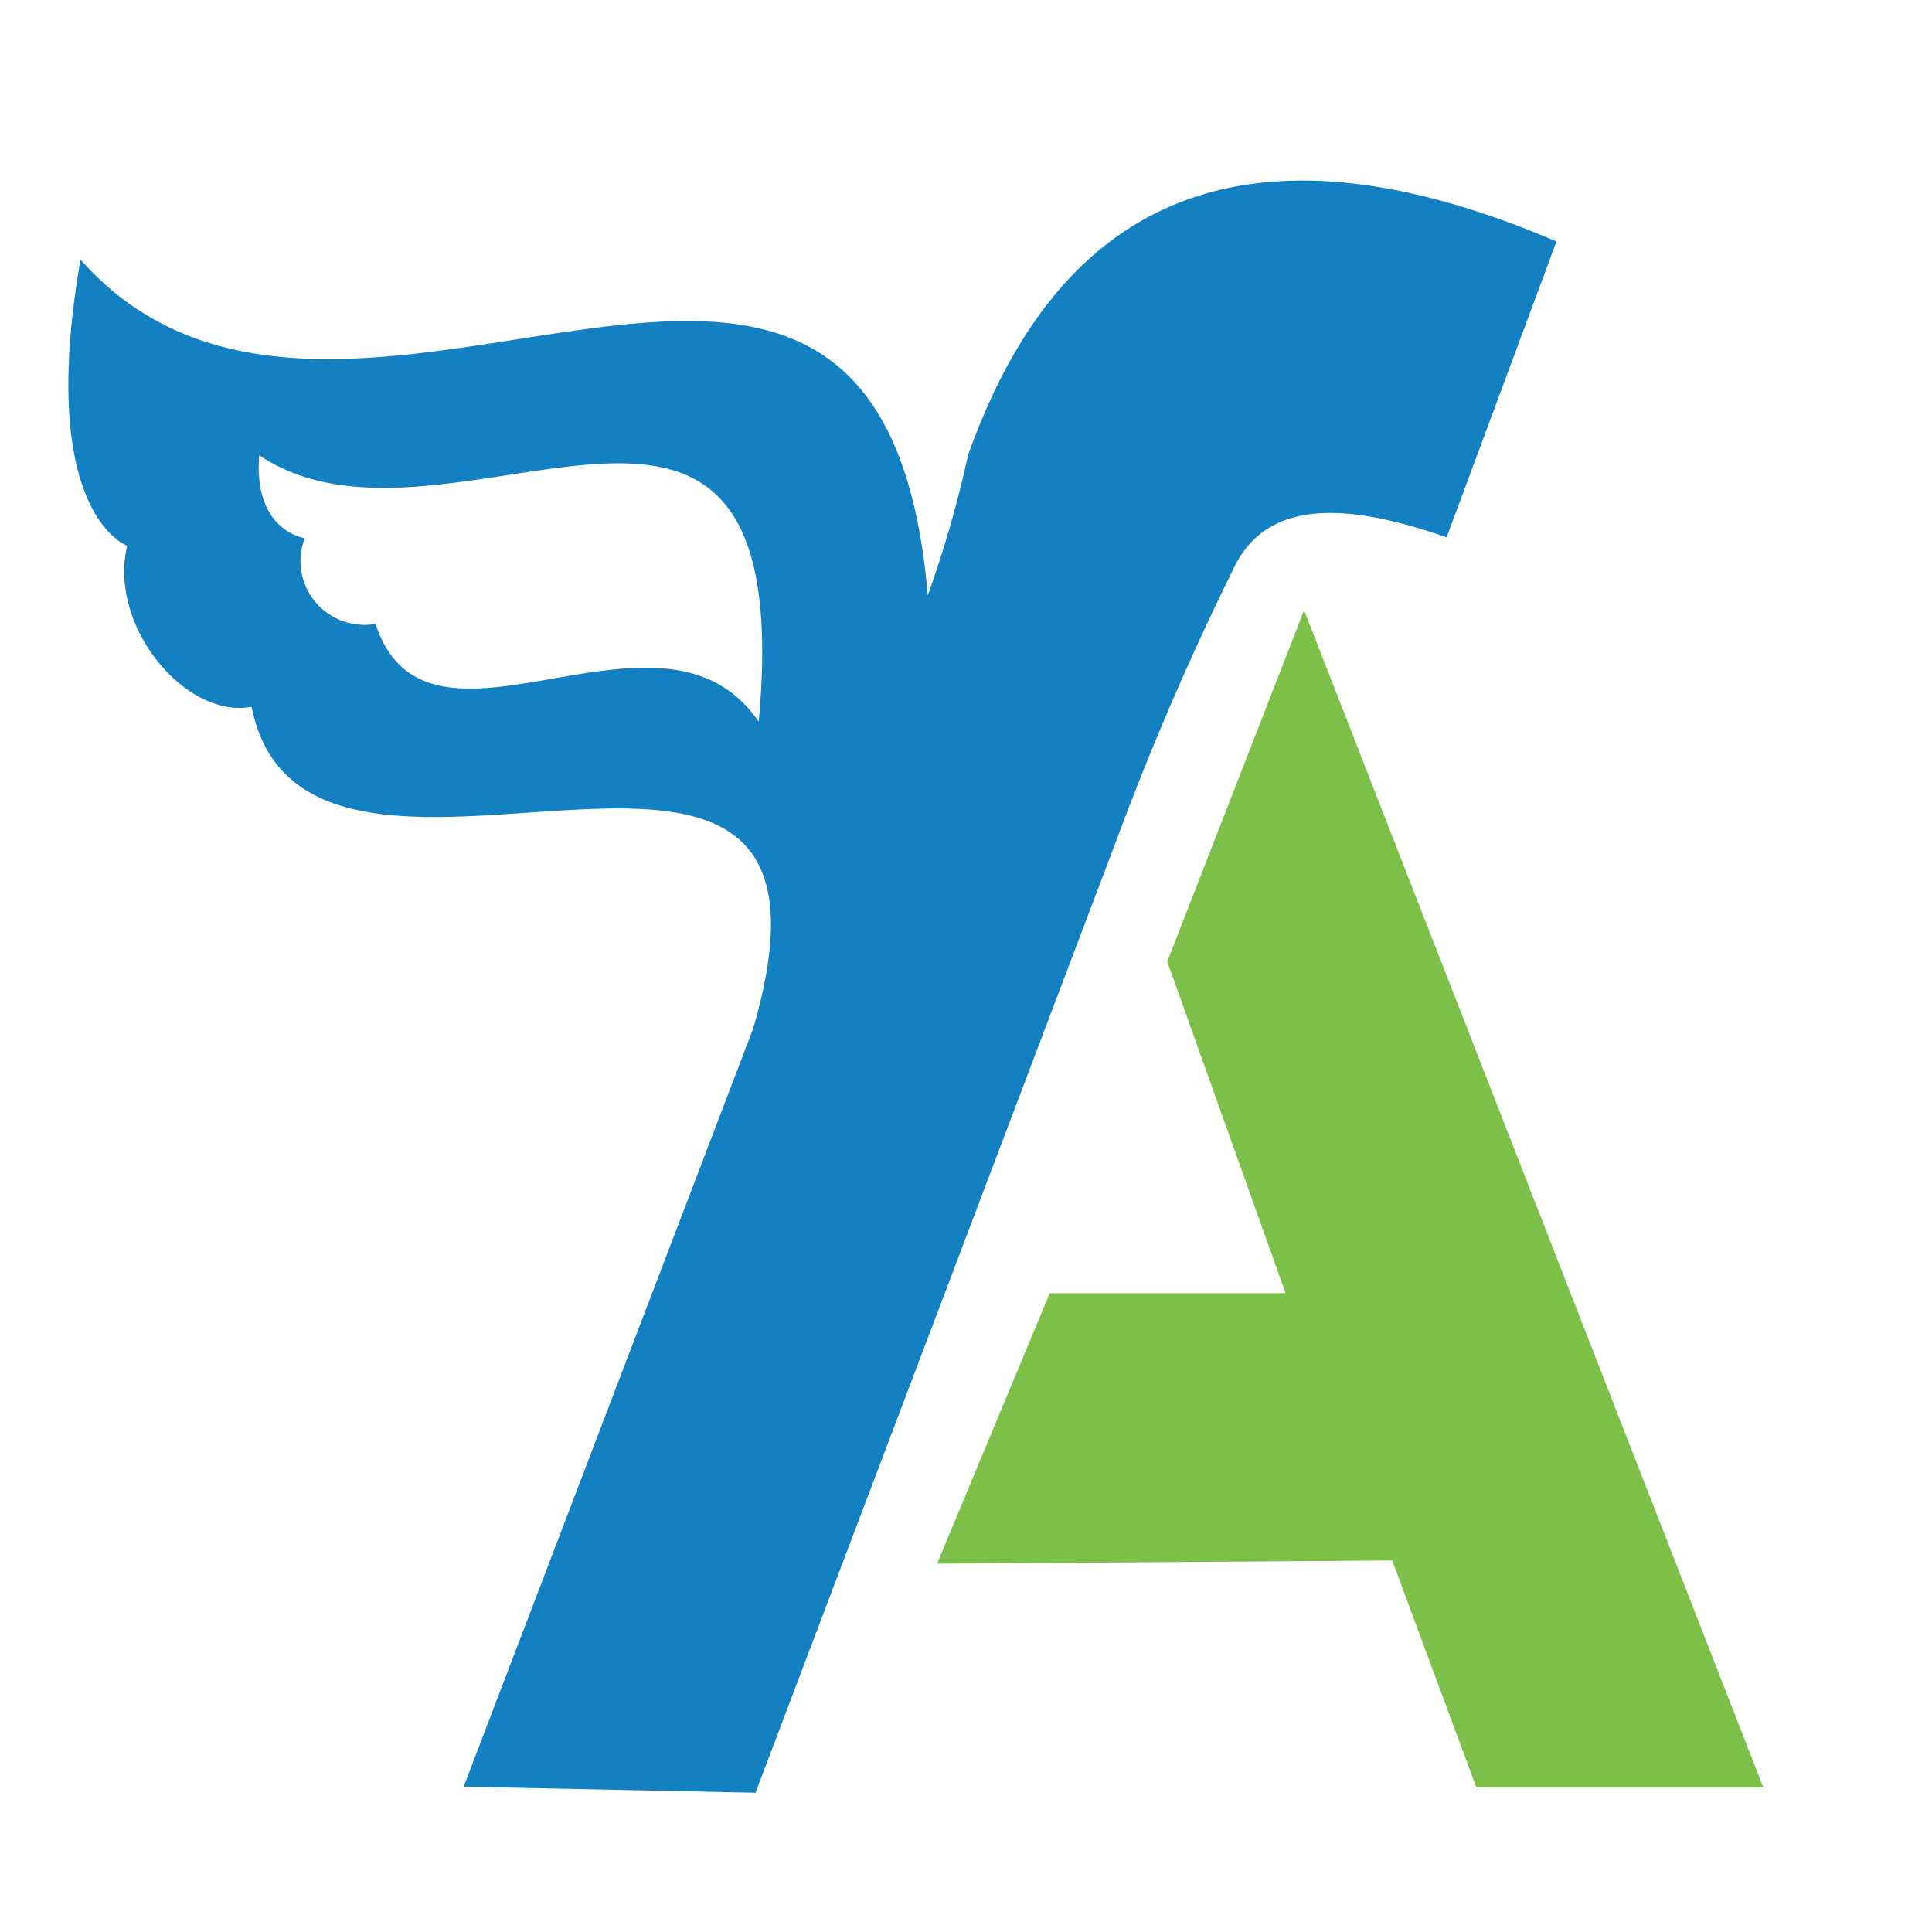
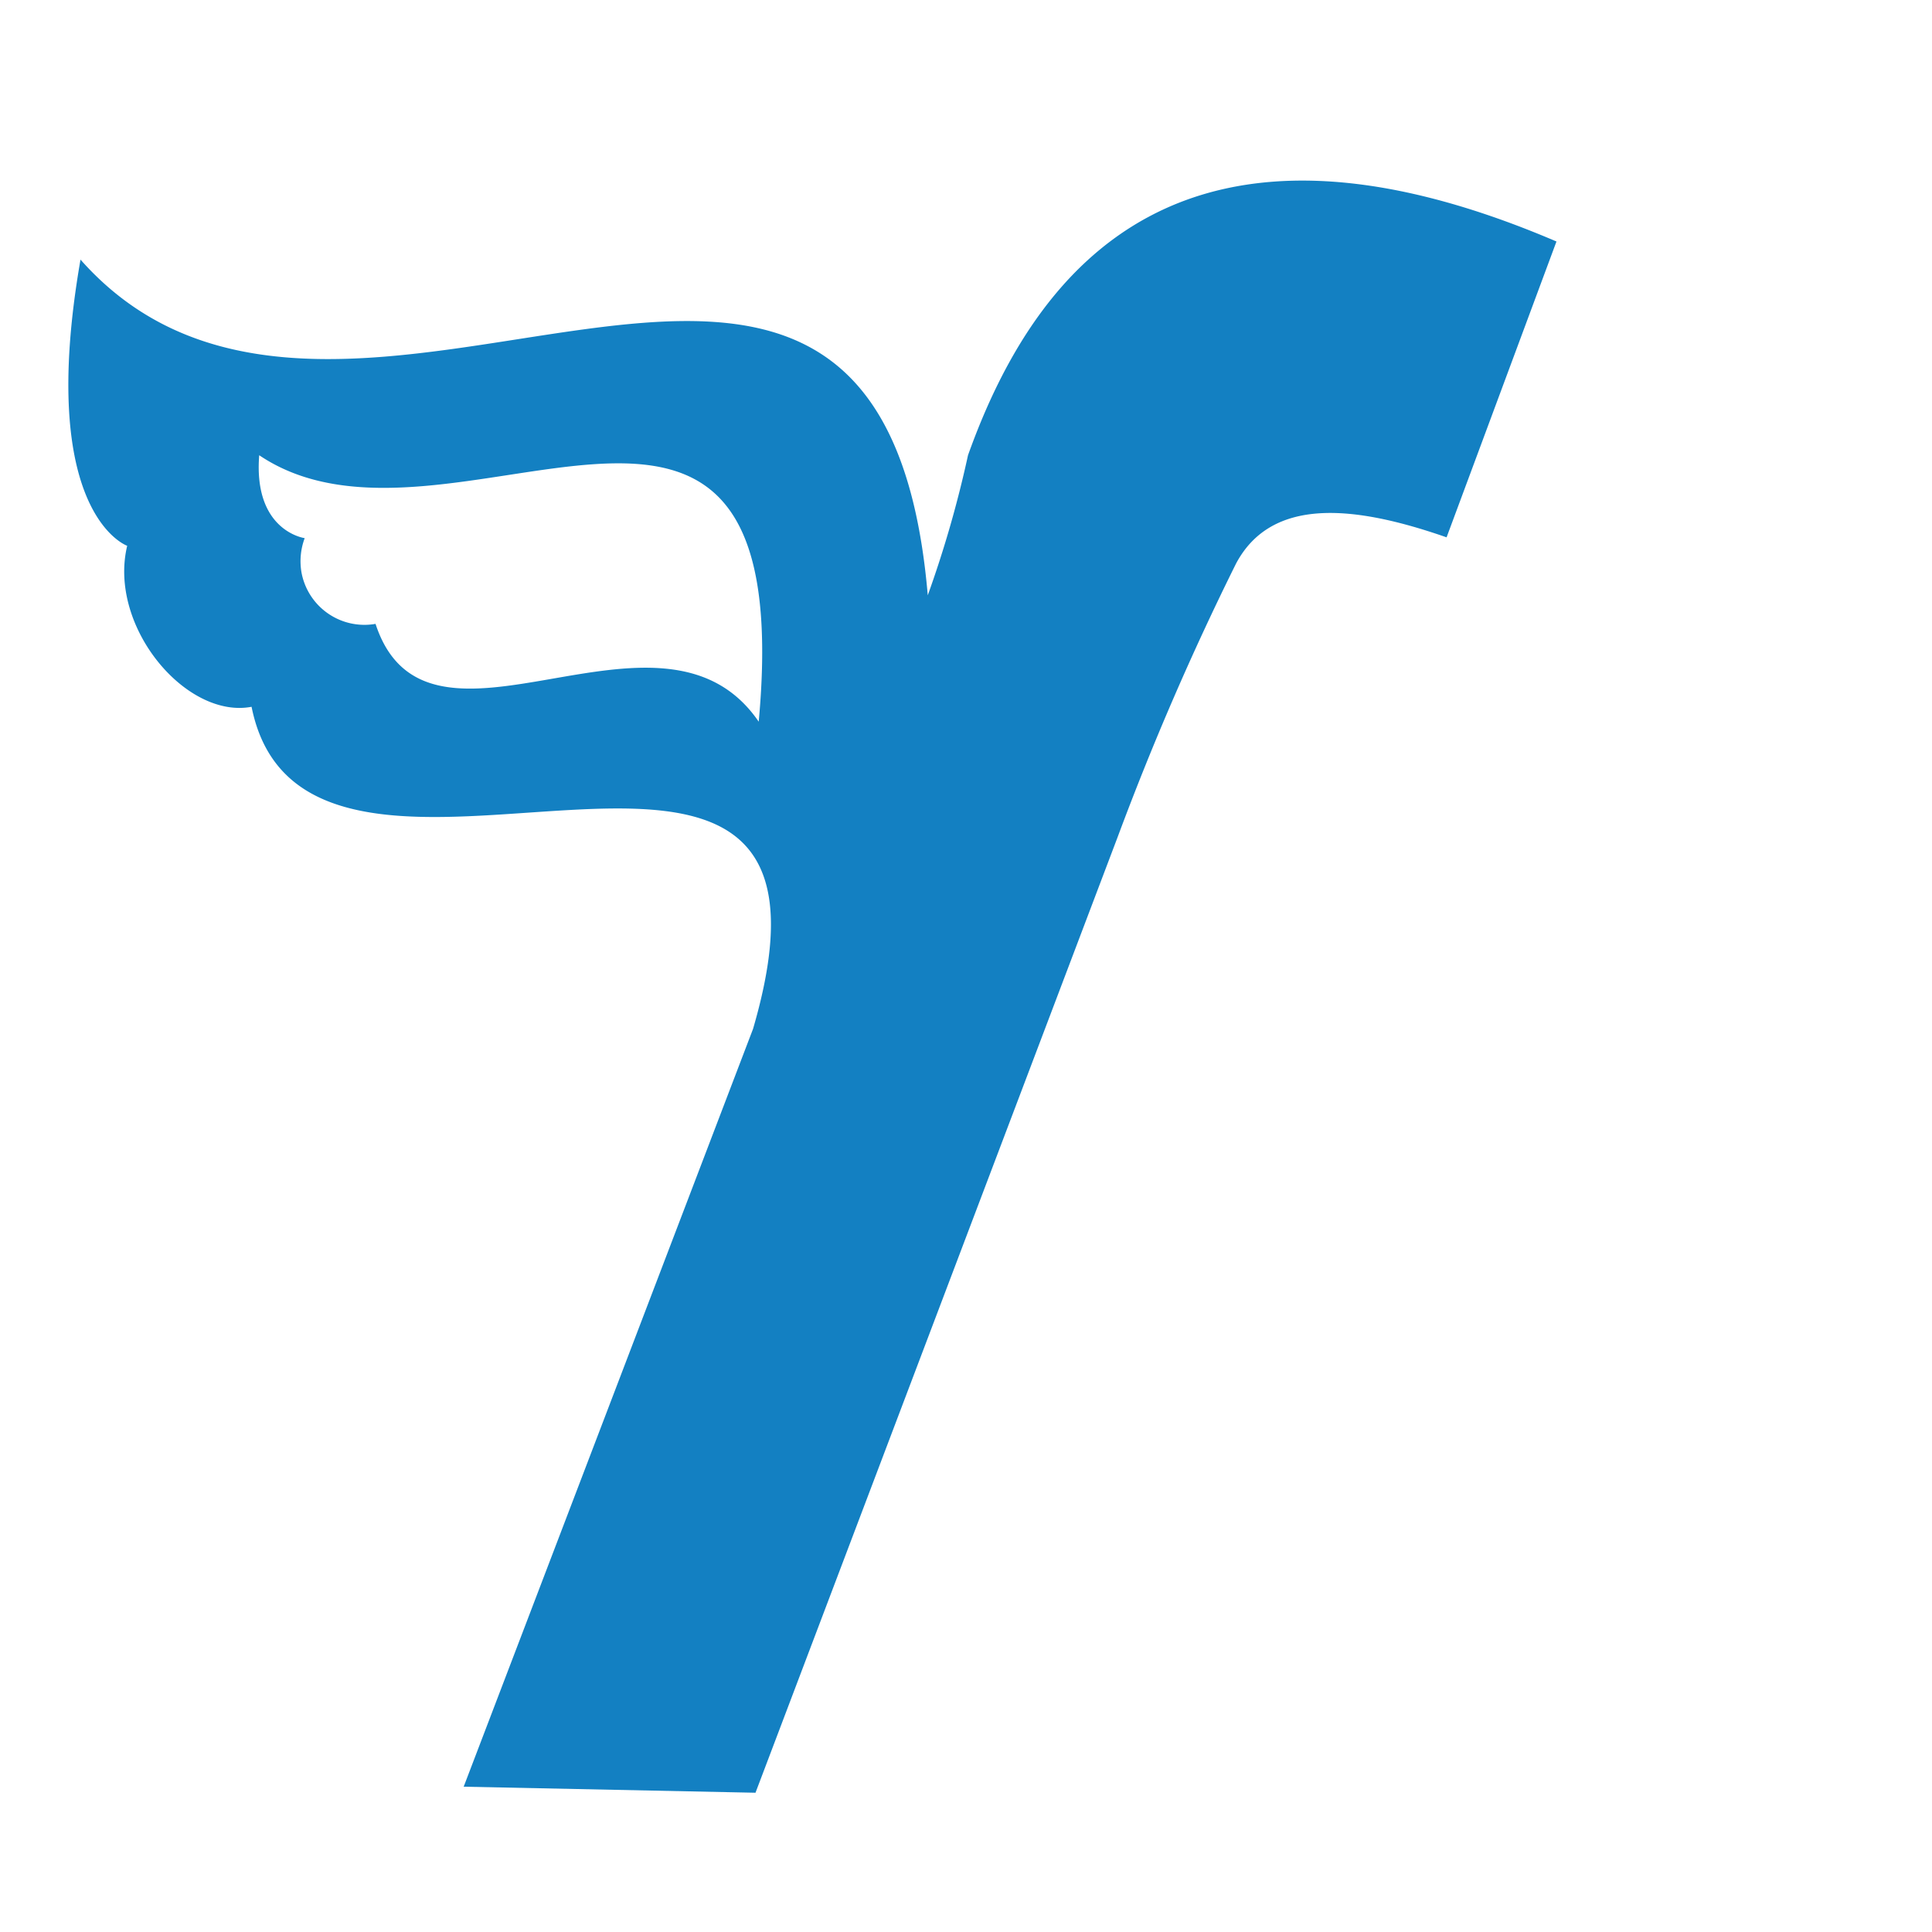
<svg xmlns="http://www.w3.org/2000/svg" id="Layer_1" data-name="Layer 1" viewBox="0 0 48 48">
  <defs>
    <style>.cls-1{fill:#7cc04a;}.cls-2{fill:#1380c2;}</style>
  </defs>
-   <path class="cls-1" d="M32.4,15.16,29,23.89l2.94,8.24H26.08l-2.8,6.72,11.31-.08,2.09,5.64,7.13,0Z" />
  <path class="cls-2" d="M24.05,11.31a27.67,27.67,0,0,1-1,3.48C21.86.88,8.55,13.85,2,6.45c-1.1,6.32,1.16,7.11,1.16,7.11-.48,2,1.46,4.31,3.09,4,1.37,6.82,15.57-2.65,12.46,8L11.52,44.39l7.25.15,9-23.75A70.61,70.61,0,0,1,30.71,14c.88-1.65,2.91-1.46,5.23-.65L38.67,6C29.46,2.06,25.76,6.52,24.05,11.31Zm-5.2,6.62c-2.43-3.55-8.22,1.54-9.52-2.43a1.59,1.59,0,0,1-1.84-1.28,1.64,1.64,0,0,1,.08-.85s-1.28-.17-1.13-2.06C11.14,14.48,19.9,6.52,18.85,17.93Z" />
</svg>